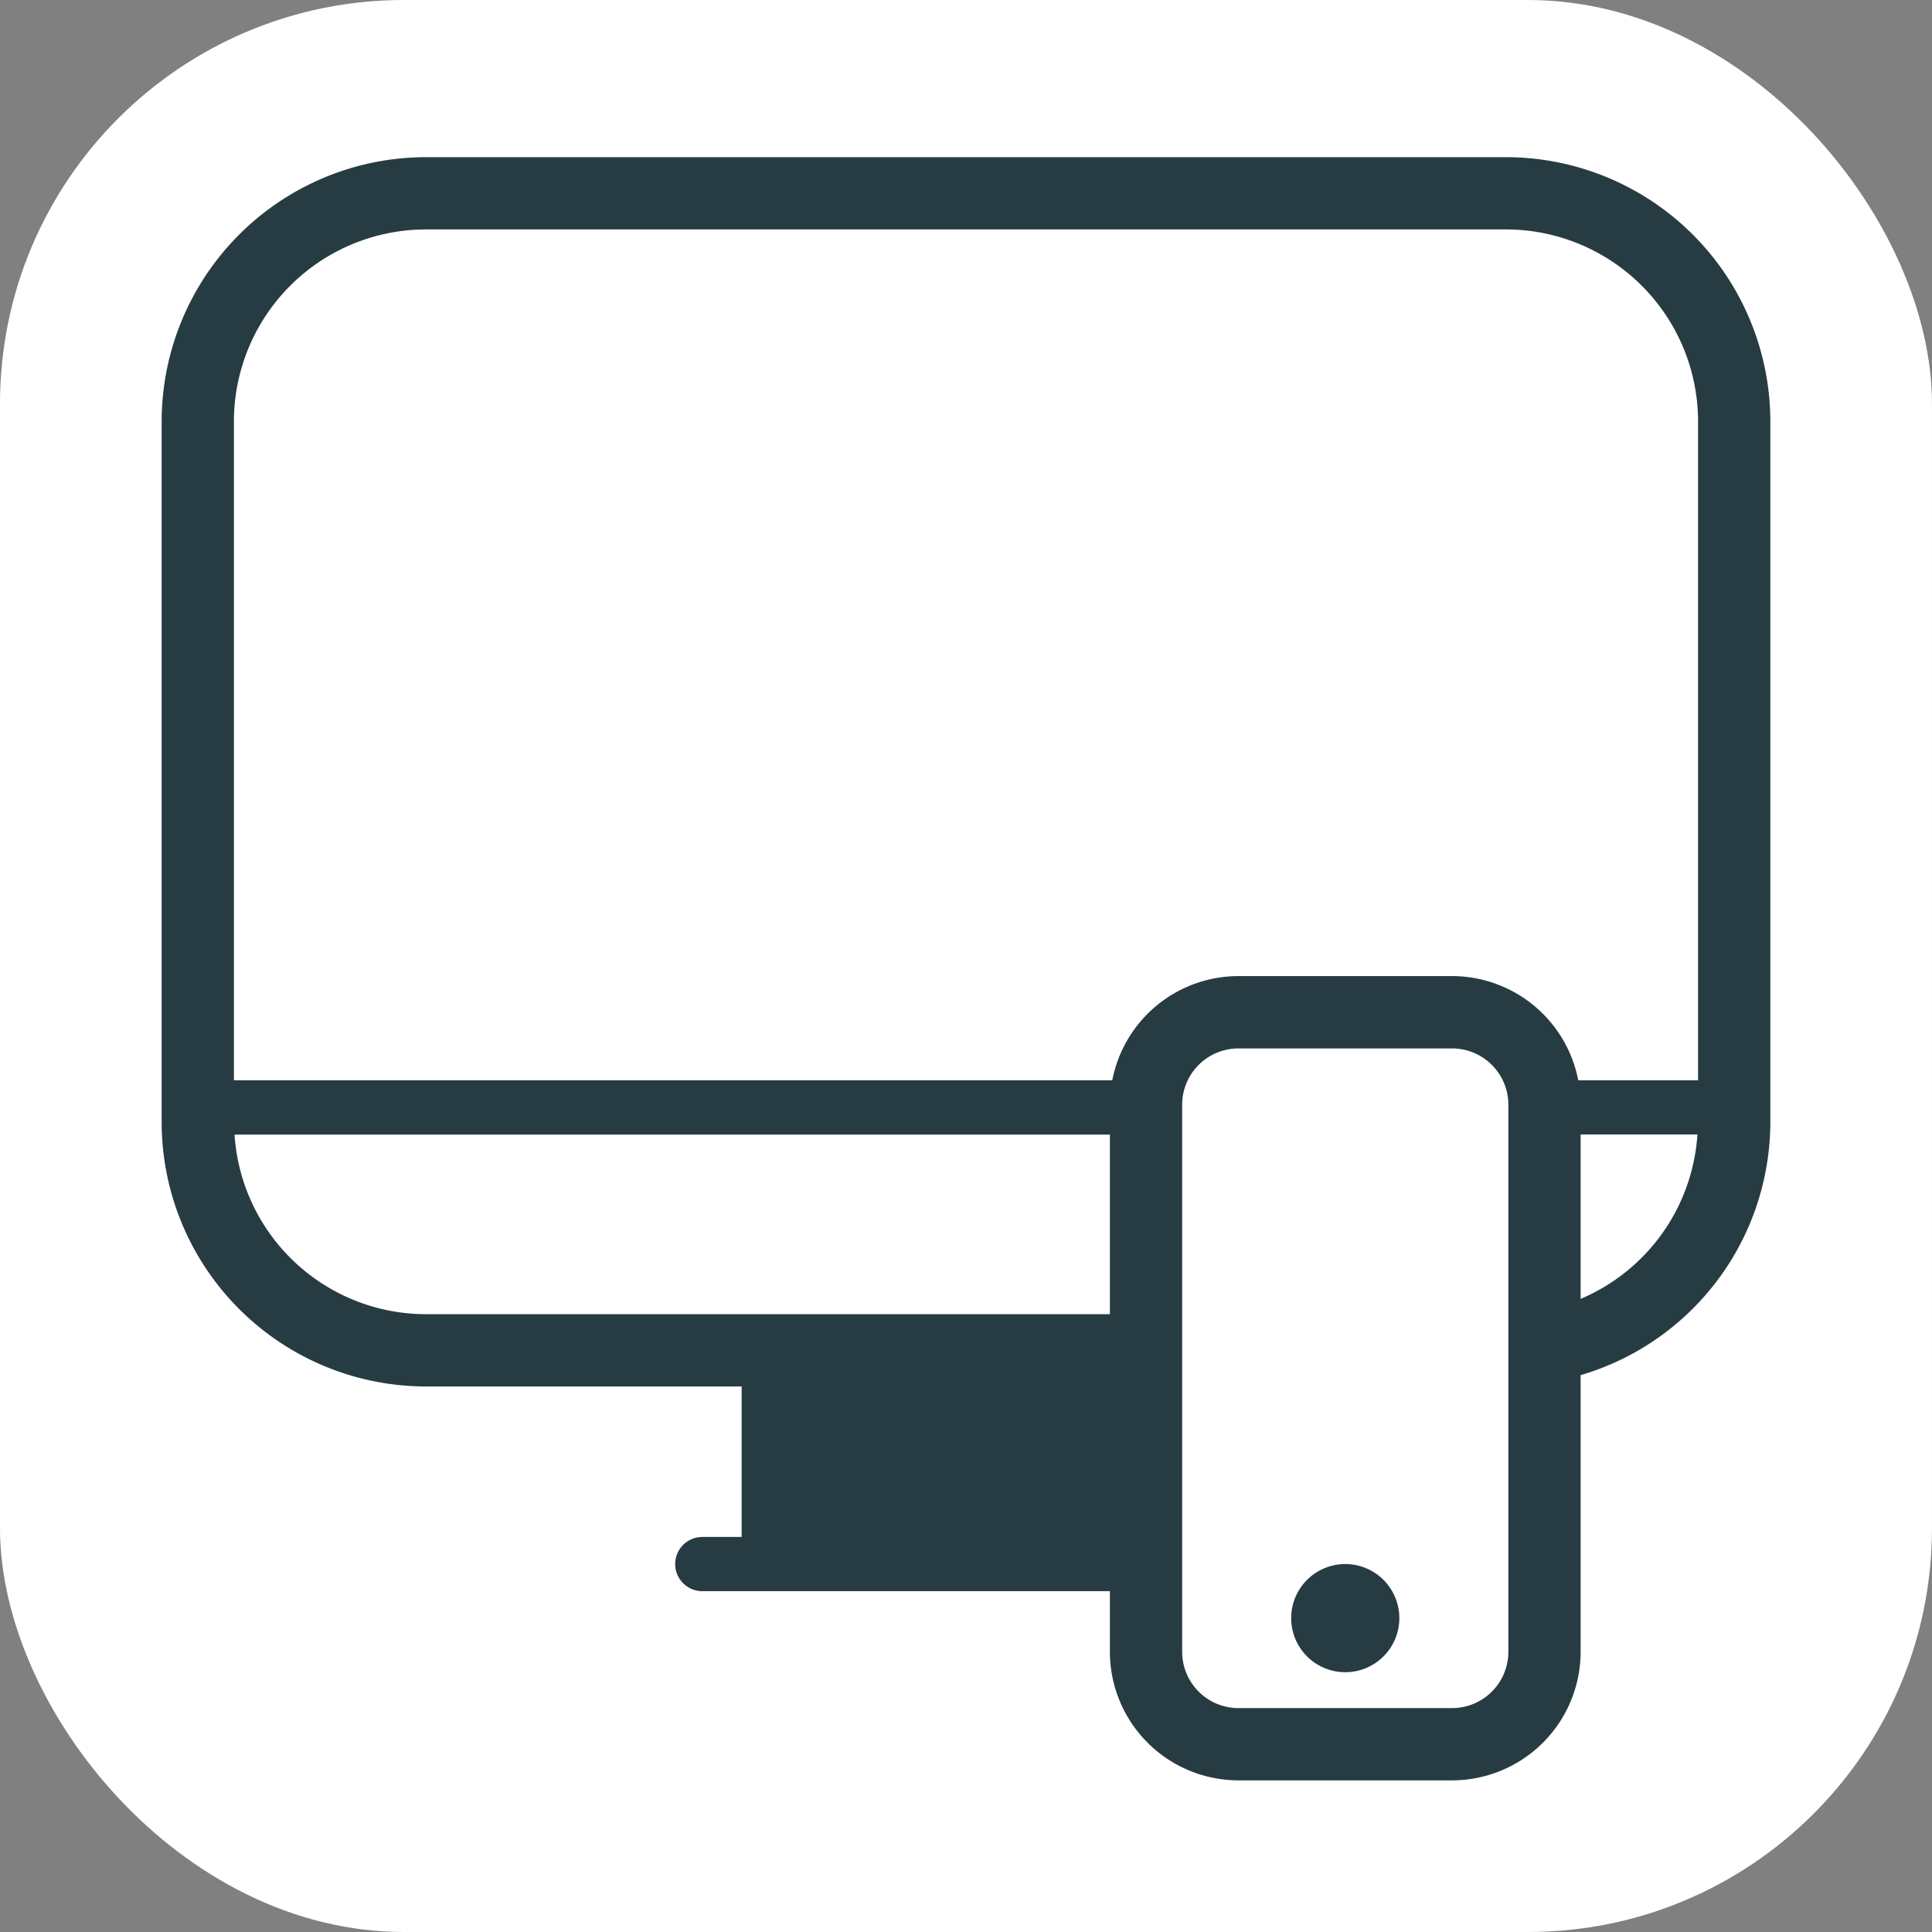
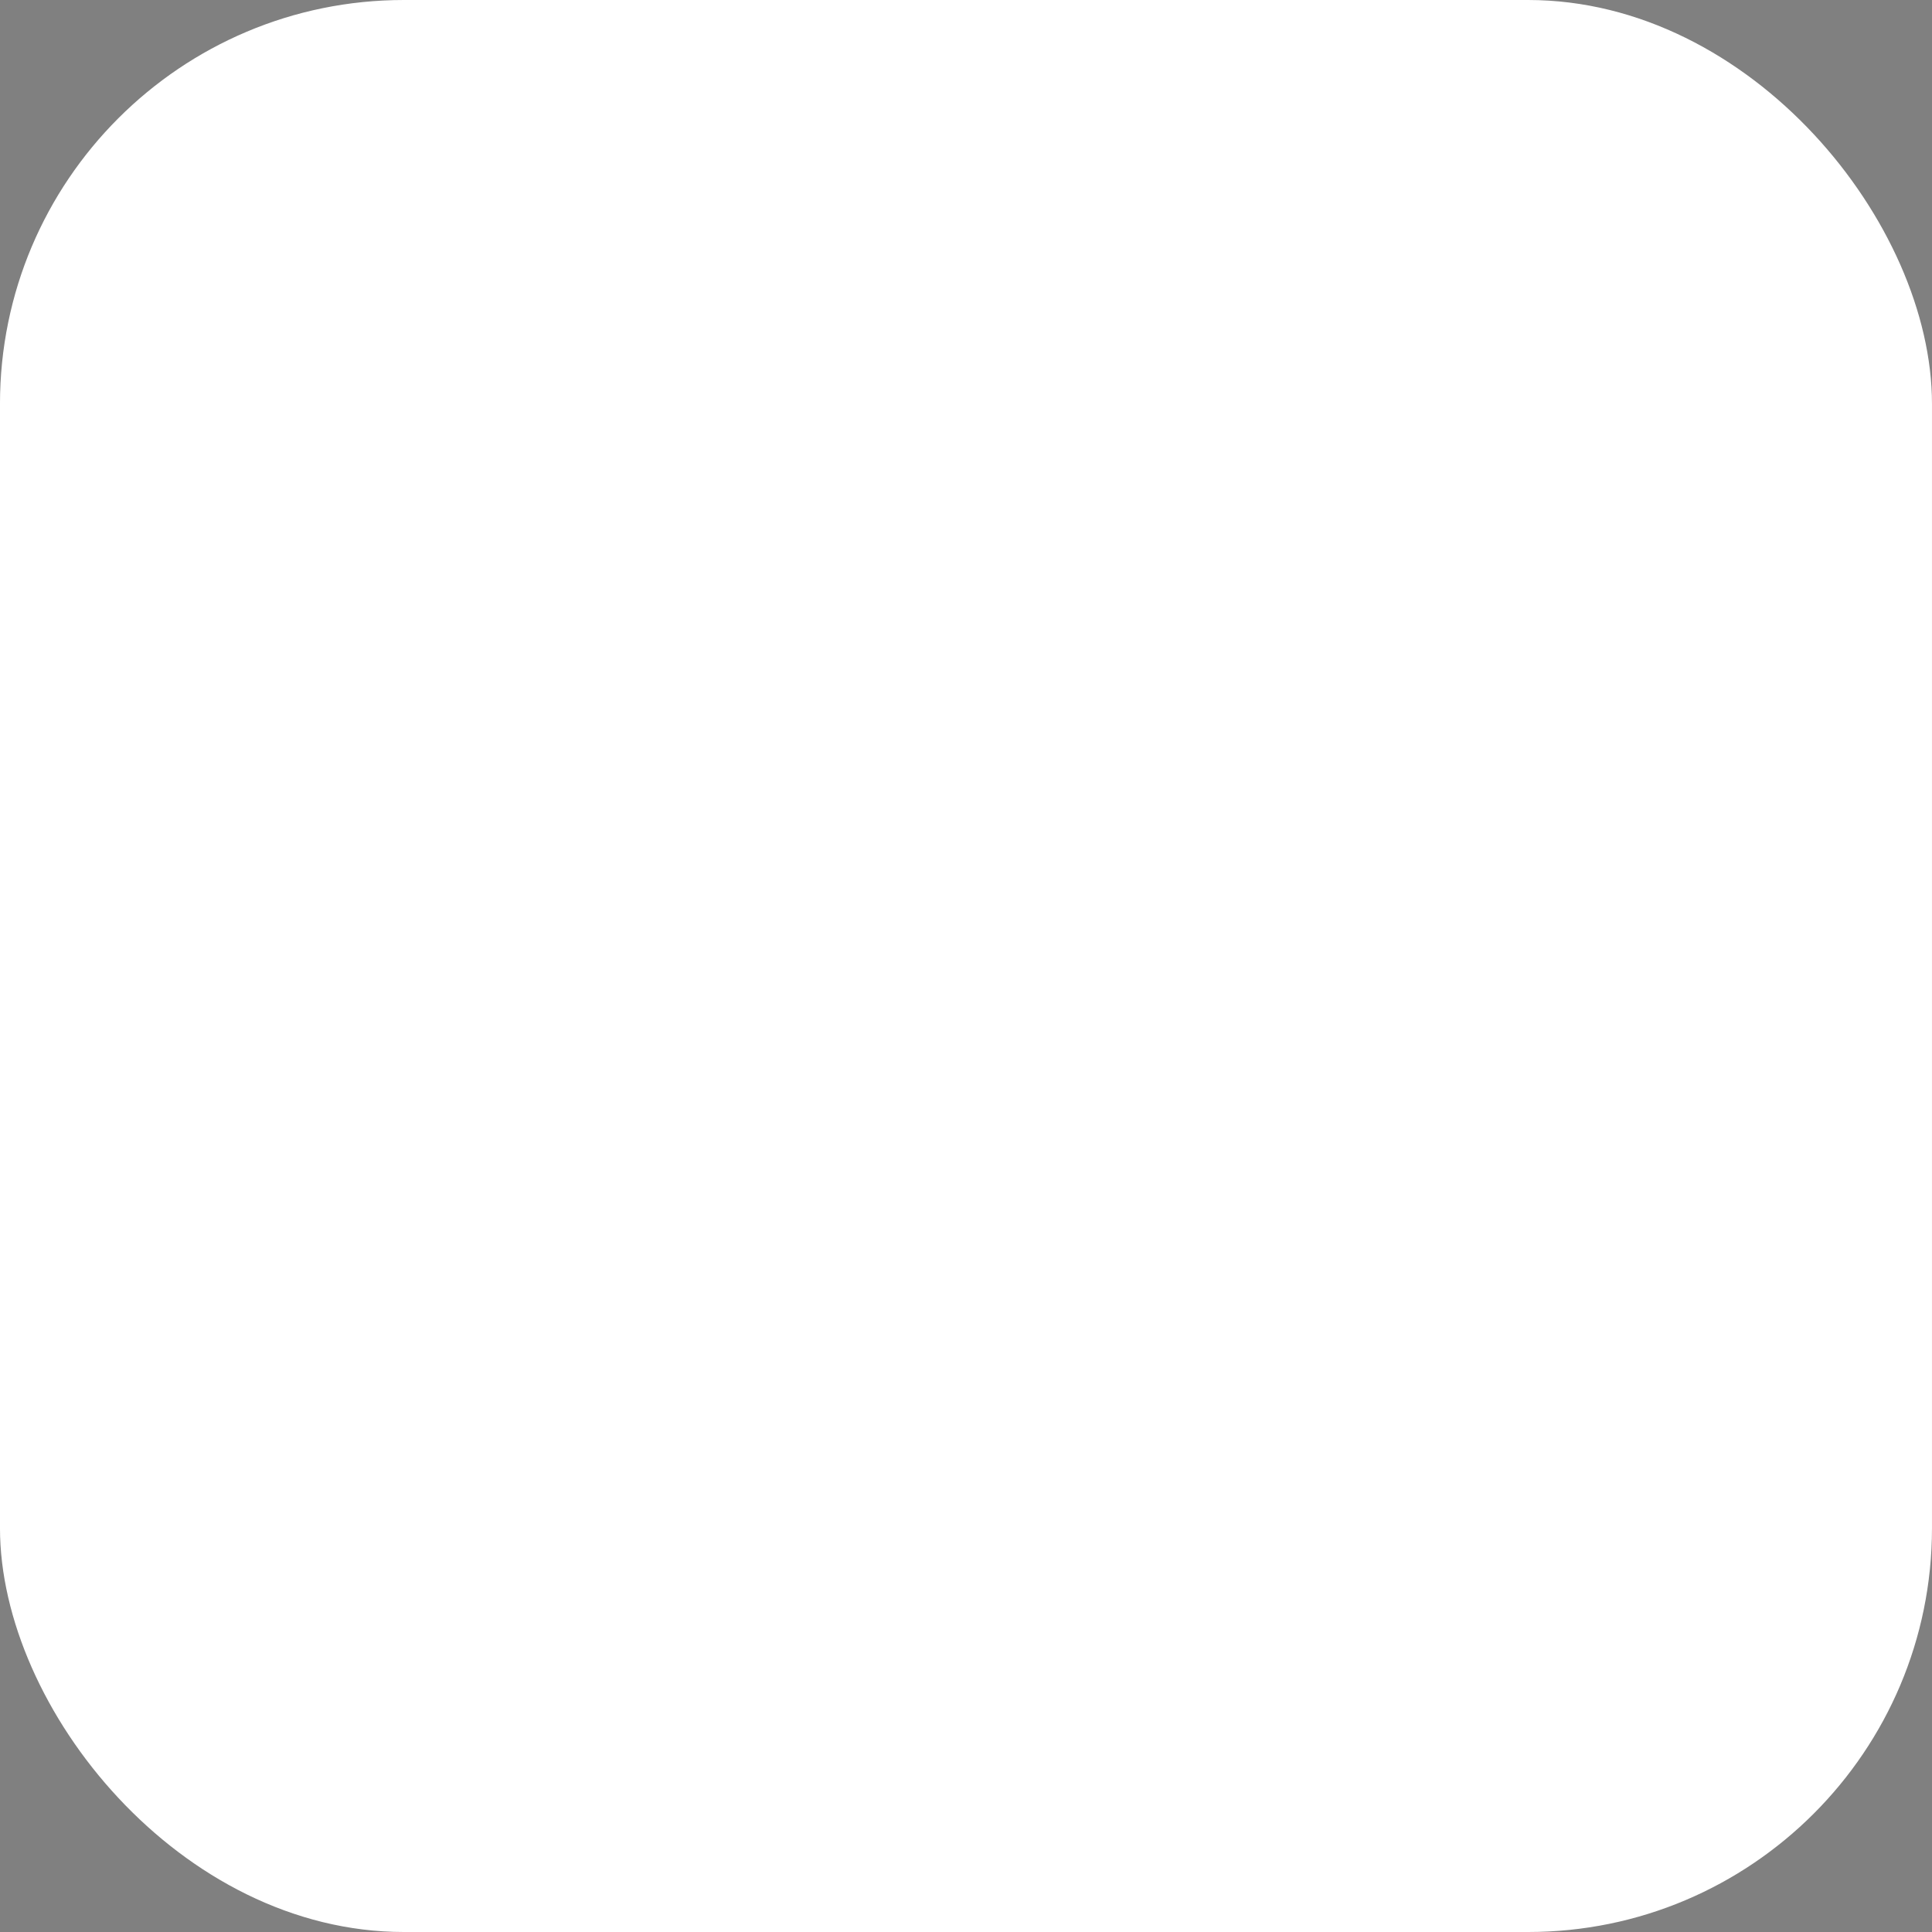
<svg xmlns="http://www.w3.org/2000/svg" width="106.934" height="106.934" viewBox="0 0 106.934 106.934">
  <rect x="0" y="0" width="106.934" height="106.934" fill="#808080" stroke="none" />
  <g id="Gruppe_954" data-name="Gruppe 954" transform="translate(-238.188 -243.067)">
    <rect id="Rechteck_446" data-name="Rechteck 446" width="106.934" height="106.934" rx="22.357" transform="translate(238.187 243.067)" fill="#fff" />
    <g id="Gruppe_953" data-name="Gruppe 953">
-       <path id="Pfad_136" data-name="Pfad 136" d="M312.647,329.636a2.993,2.993,0,1,0,2.993,2.993A2.993,2.993,0,0,0,312.647,329.636Z" fill="#273b42" />
-       <path id="Pfad_137" data-name="Pfad 137" d="M321.55,251.766H261.759a14.641,14.641,0,0,0-14.624,14.624v38.792a14.641,14.641,0,0,0,14.624,14.624h17.48v8.33h-2.18a1.5,1.5,0,0,0,0,3h22.56v3.359a7.122,7.122,0,0,0,7.114,7.113h11.828a7.121,7.121,0,0,0,7.113-7.113V319.18a14.62,14.62,0,0,0,10.5-14V266.39A14.641,14.641,0,0,0,321.55,251.766Zm-59.791,64.04a10.631,10.631,0,0,1-10.59-9.943h48.45v9.943Zm59.915,18.689a3.117,3.117,0,0,1-3.113,3.113H306.733a3.117,3.117,0,0,1-3.114-3.113V304.209a3.117,3.117,0,0,1,3.114-3.113h11.828a3.117,3.117,0,0,1,3.113,3.113Zm4-19.536v-9.1h6.465A10.636,10.636,0,0,1,325.674,314.959Zm6.5-12.1h-6.632a7.122,7.122,0,0,0-6.981-5.767H306.733a7.122,7.122,0,0,0-6.982,5.767H251.135V266.39a10.636,10.636,0,0,1,10.624-10.624H321.55a10.636,10.636,0,0,1,10.624,10.624Z" fill="#273b42" />
-     </g>
+       </g>
  </g>
</svg>